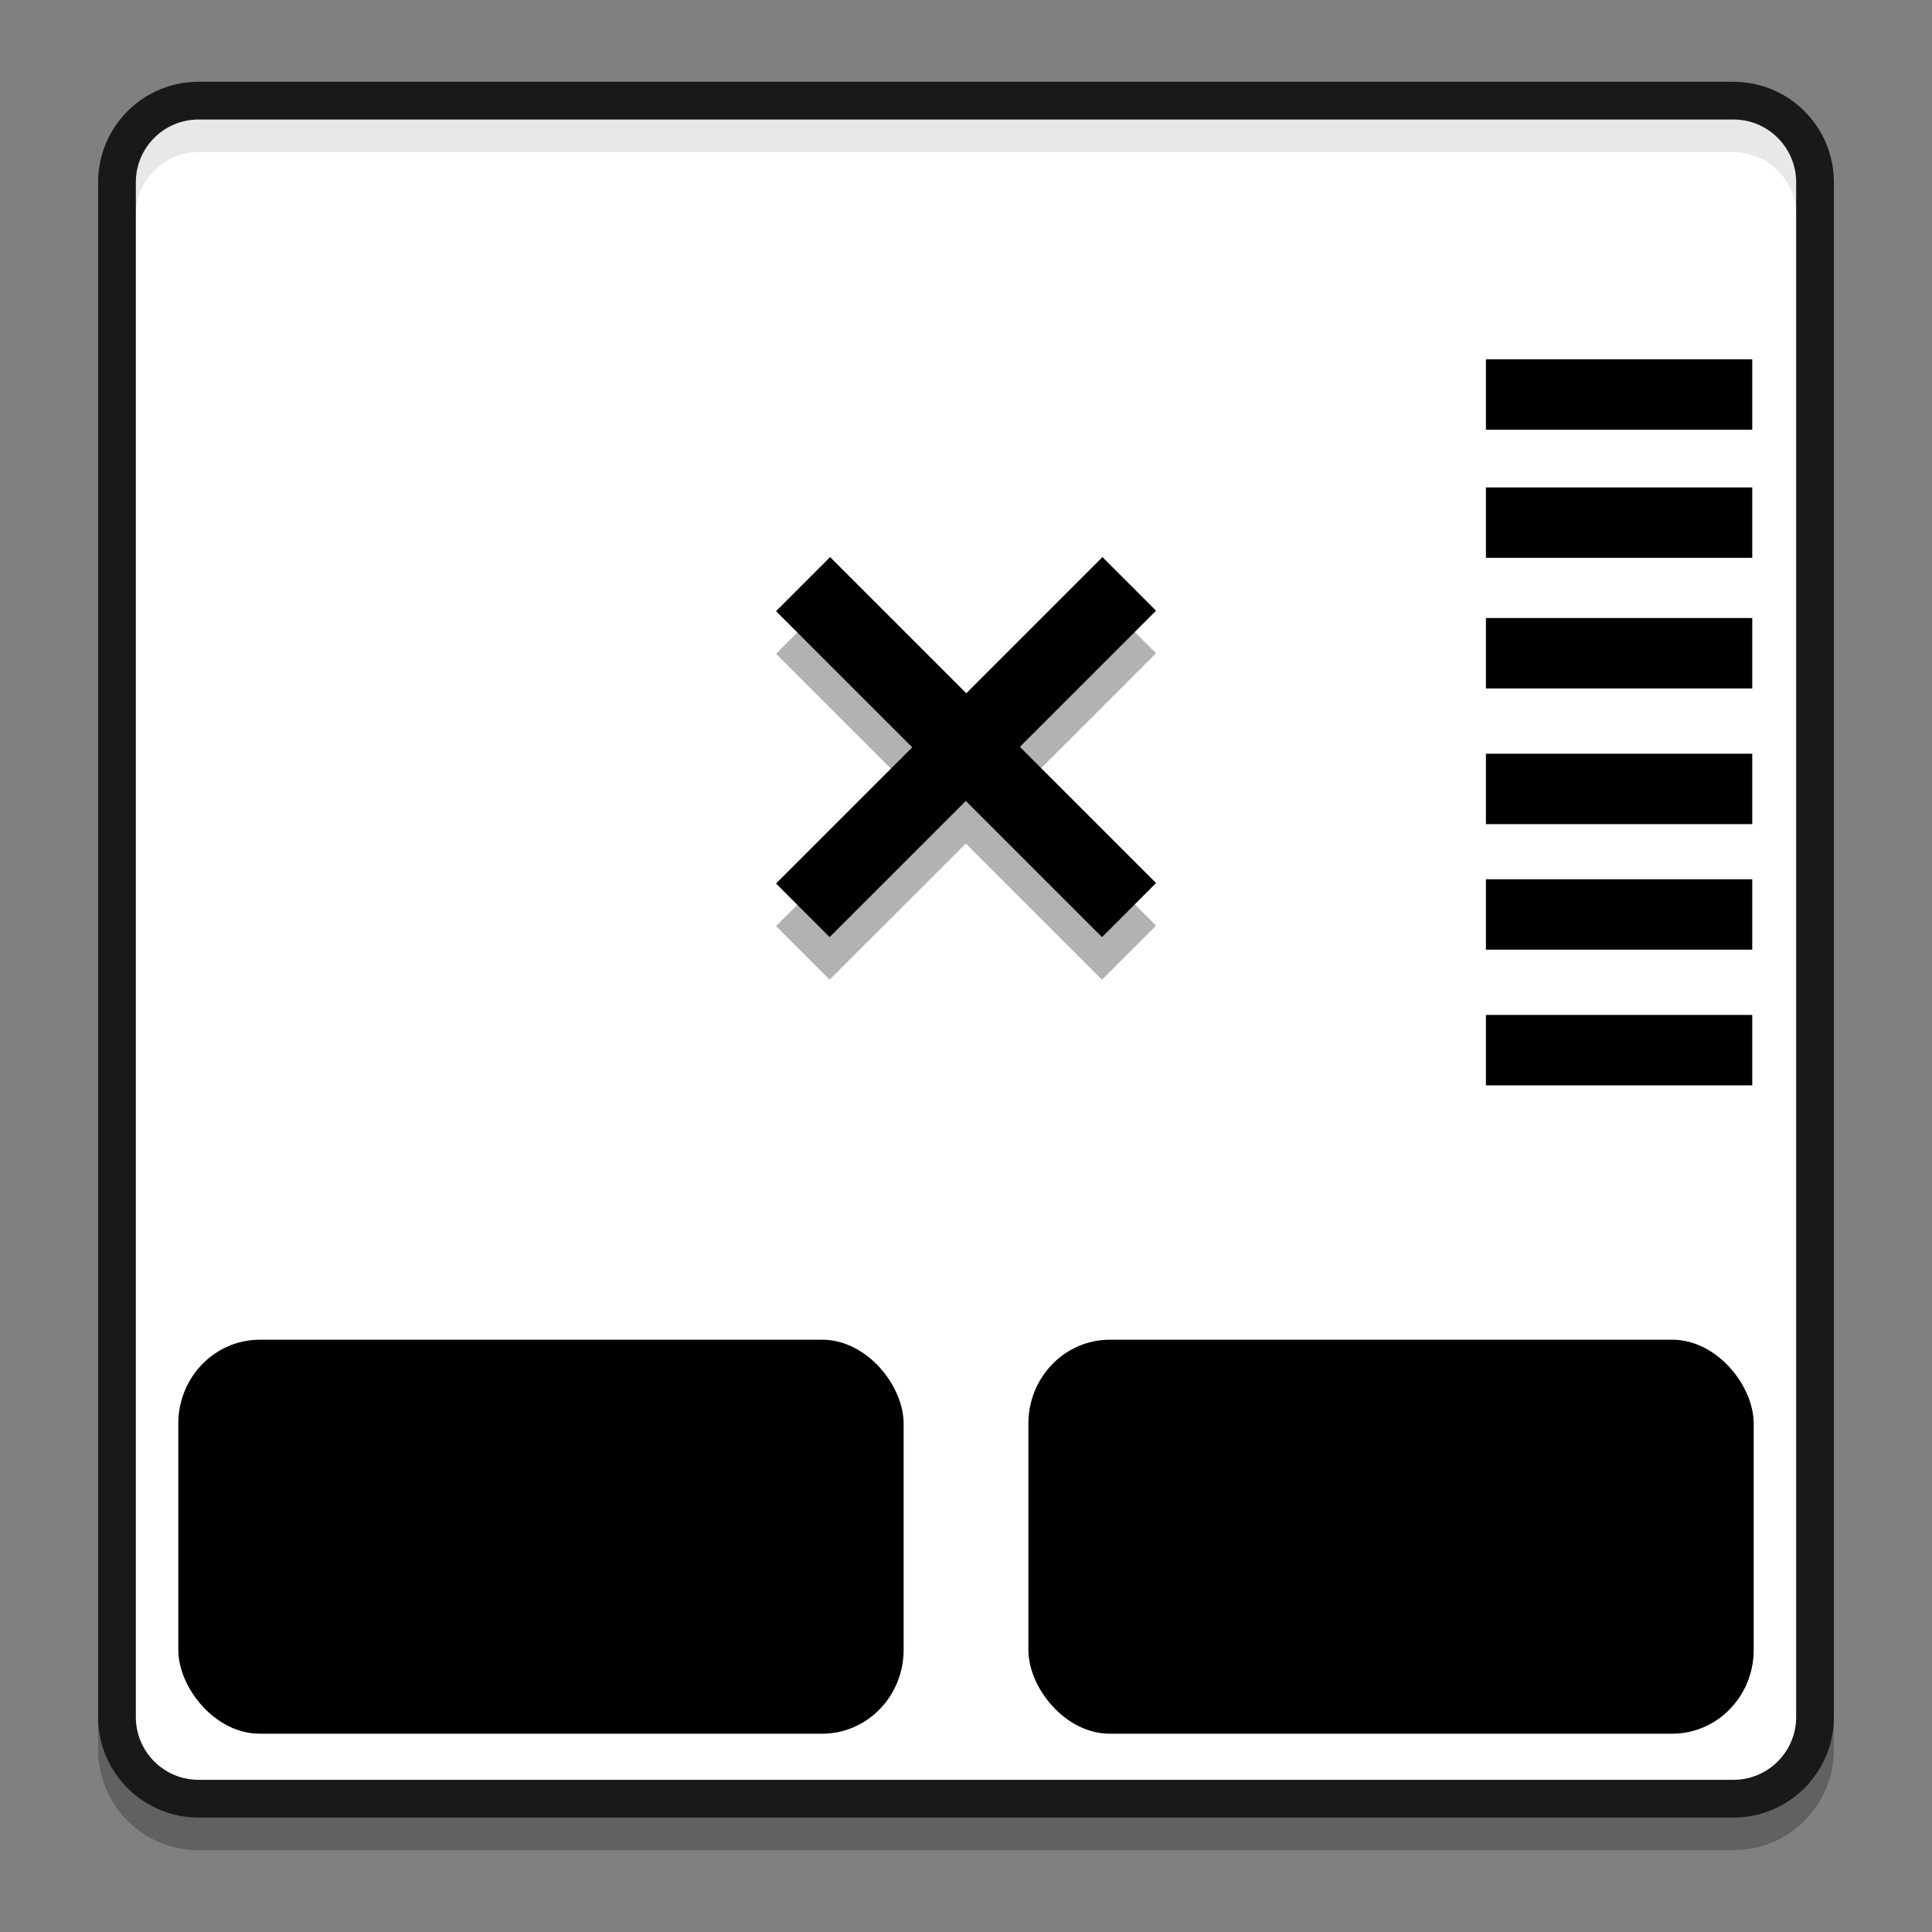
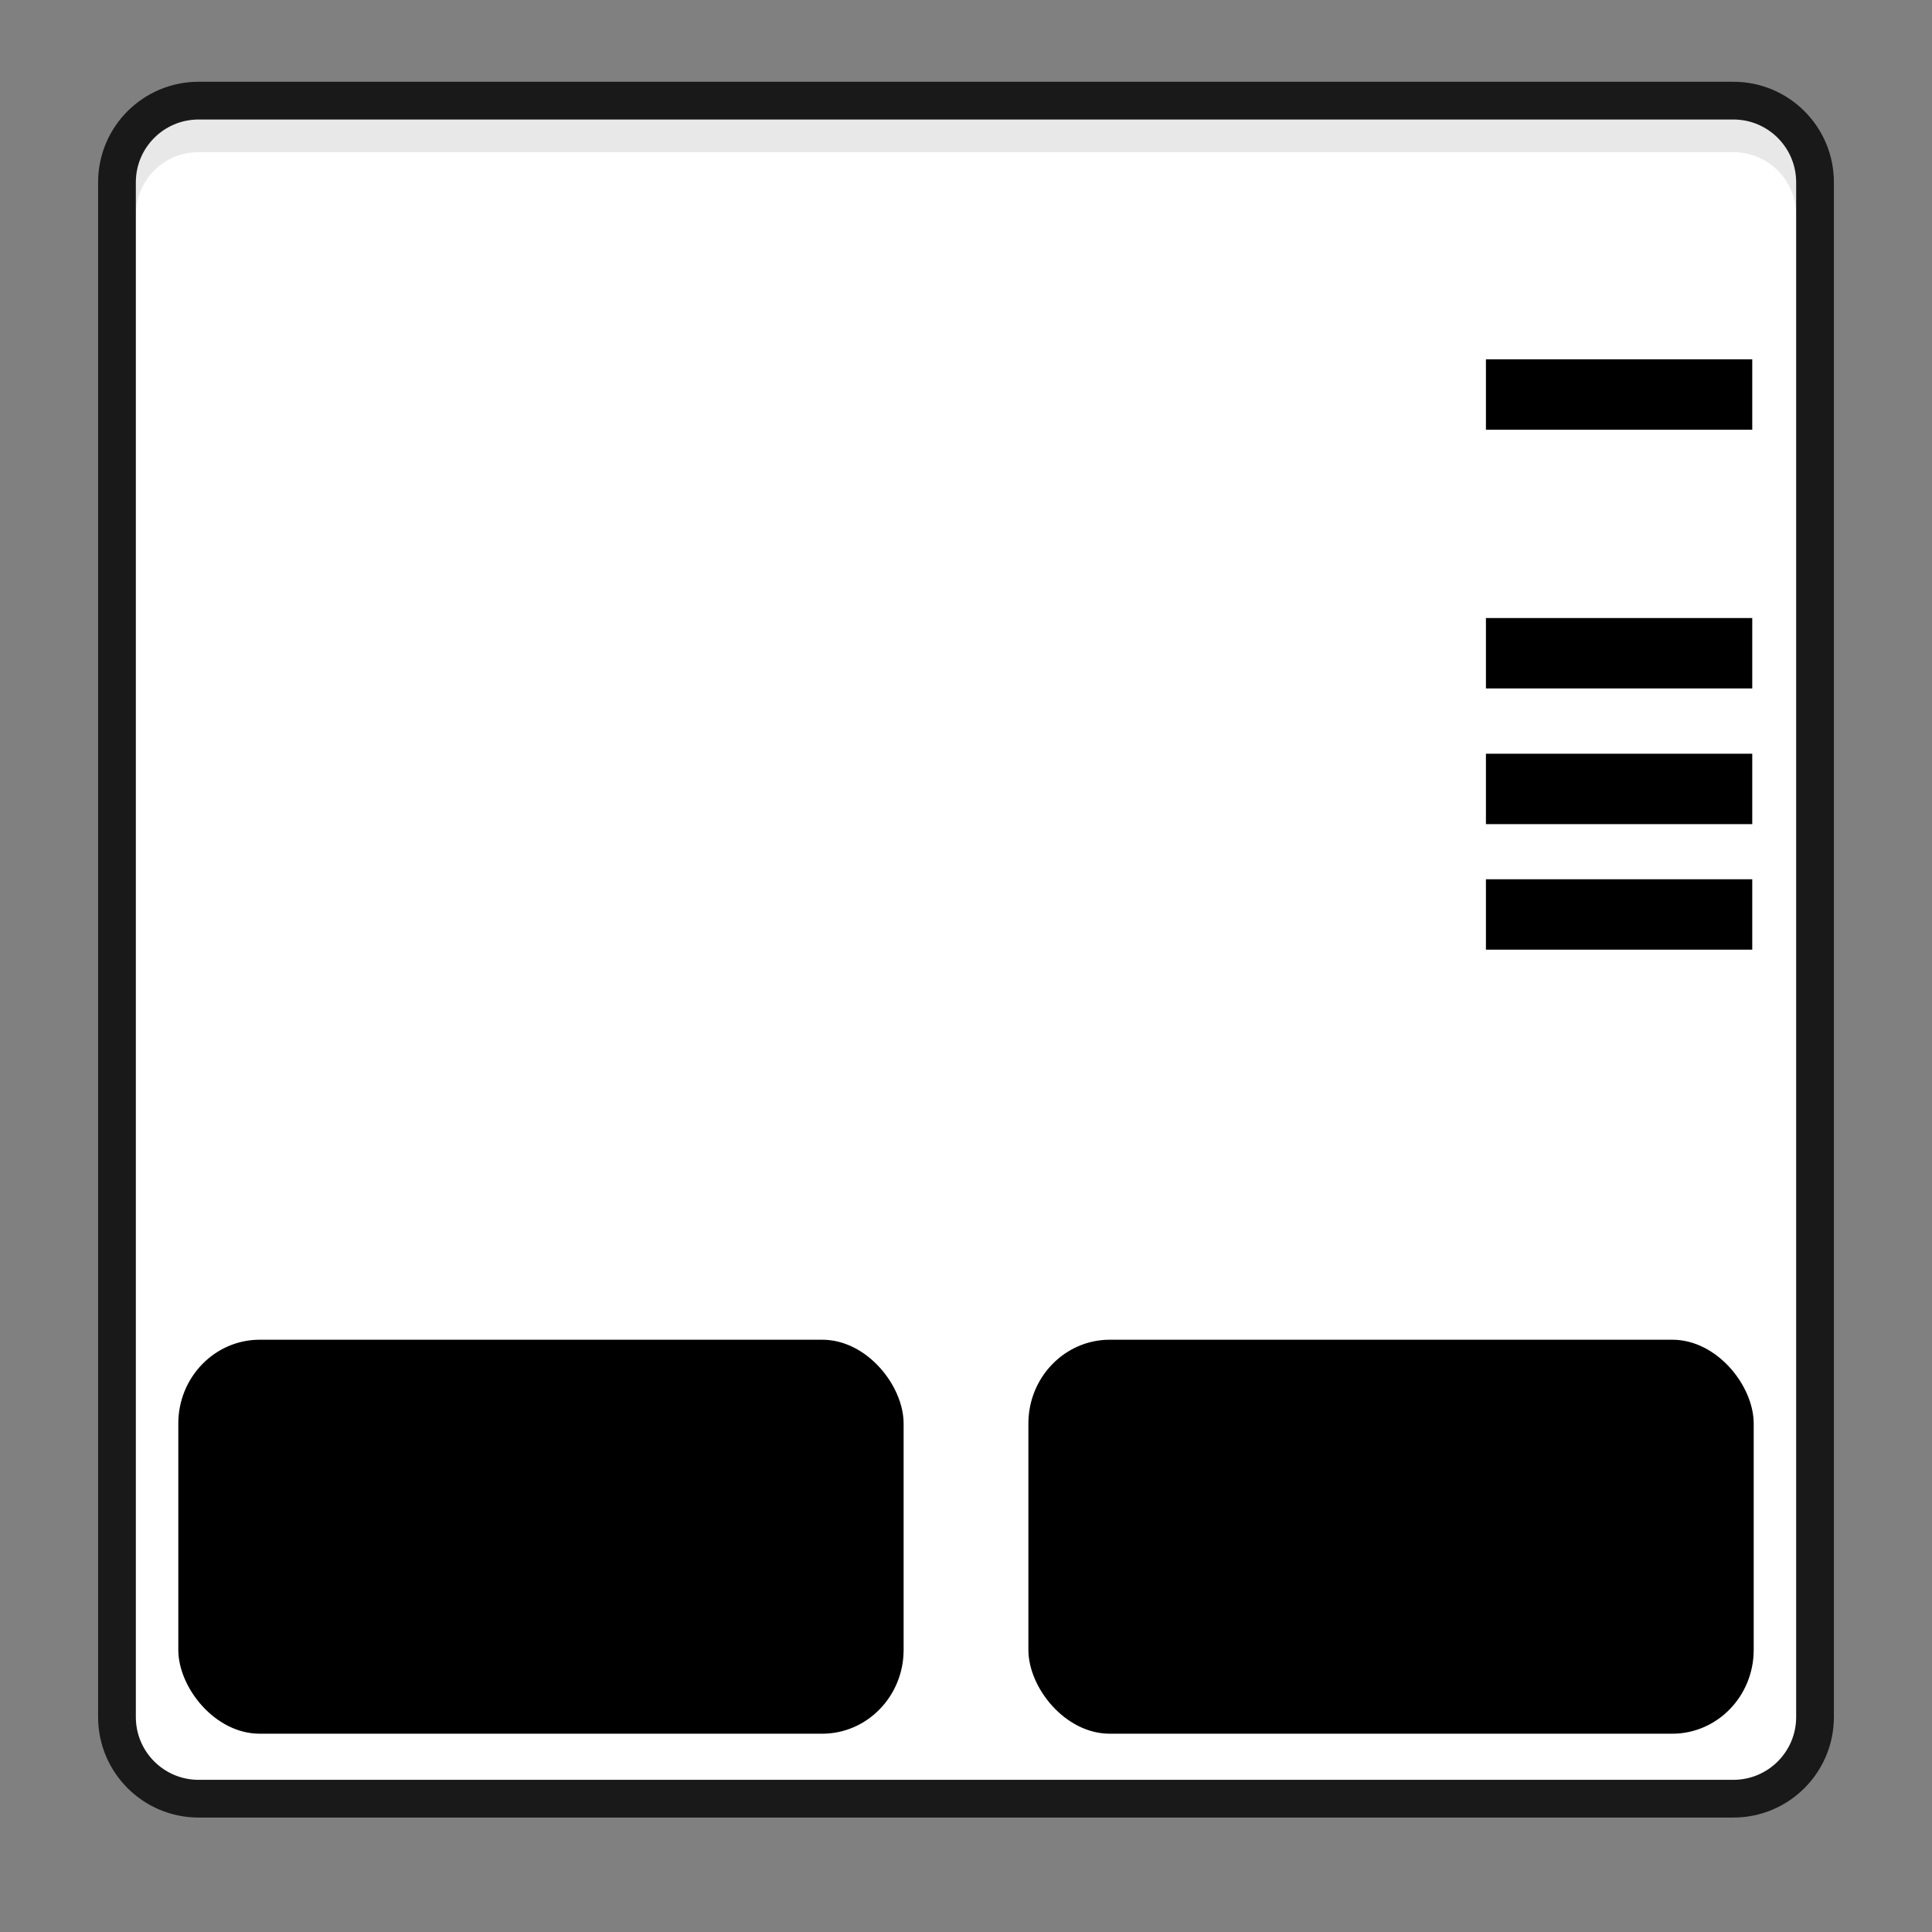
<svg xmlns="http://www.w3.org/2000/svg" xmlns:xlink="http://www.w3.org/1999/xlink" width="384pt" height="384pt" version="1.1" viewBox="0 0 384 384">
  <rect x="0" y="0" width="384" height="384" fill="#808080" stroke="none" />
  <defs>
    <filter id="alpha" width="100%" height="100%" x="0%" y="0%" filterUnits="objectBoundingBox">
      <feColorMatrix in="SourceGraphic" type="matrix" values="0 0 0 0 1 0 0 0 0 1 0 0 0 0 1 0 0 0 1 0" />
    </filter>
    <mask id="mask0">
      <g filter="url(#alpha)">
        <rect width="384" height="384" x="0" y="0" style="fill:rgb(0%,0%,0%);fill-opacity:0.302" />
      </g>
    </mask>
    <clipPath id="clip1">
      <rect width="384" height="384" x="0" y="0" />
    </clipPath>
    <g id="surface5" clip-path="url(#clip1)">
-       <path style="fill:rgb(0%,0%,0%)" d="M 360.75 347.77 L 360.75 42.723 C 360.75 33.762 353.484 26.496 344.523 26.496 L 39.477 26.496 C 30.516 26.496 23.25 33.762 23.25 42.723 L 23.25 347.77 C 23.25 356.734 30.516 363.996 39.477 363.996 L 344.523 363.996 C 353.484 363.996 360.75 356.734 360.75 347.77 Z M 360.75 347.77" />
-     </g>
+       </g>
    <mask id="mask2">
      <g filter="url(#alpha)">
        <rect width="384" height="384" x="0" y="0" style="fill:rgb(0%,0%,0%);fill-opacity:0.102" />
      </g>
    </mask>
    <clipPath id="clip3">
      <rect width="384" height="384" x="0" y="0" />
    </clipPath>
    <g id="surface11" clip-path="url(#clip3)">
      <path style="fill:rgb(100.000%,100.000%,100.000%)" d="M 39.477 20.004 C 30.488 20.004 23.25 27.242 23.25 36.23 L 23.25 42.723 C 23.25 33.73 30.488 26.496 39.477 26.496 L 344.523 26.496 C 353.512 26.496 360.75 33.73 360.75 42.723 L 360.75 36.23 C 360.75 27.242 353.512 20.004 344.523 20.004 Z M 39.477 20.004" />
    </g>
    <filter id="alpha-3" width="100%" height="100%" x="0%" y="0%" filterUnits="objectBoundingBox">
      <feColorMatrix in="SourceGraphic" type="matrix" values="0 0 0 0 1 0 0 0 0 1 0 0 0 0 1 0 0 0 1 0" />
    </filter>
    <mask id="mask0-6">
      <g filter="url(#alpha)" style="filter:url(#alpha-3)">
        <rect width="384" height="384" x="0" y="0" style="fill:rgb(0%,0%,0%);fill-opacity:0.302" />
      </g>
    </mask>
    <clipPath id="clip1-7">
-       <rect width="384" height="384" x="0" y="0" />
-     </clipPath>
+       </clipPath>
    <g id="surface5-5" clip-path="url(#clip1-7)">
      <path style="fill:rgb(0%,0%,0%);stroke:rgb(0%,0%,0%)" d="M 269.403 218.122 L 269.403 229.001 L 280.282 229.001 L 280.283 232.321 L 269.404 232.321 L 269.403 243.2 L 266.122 243.2 L 266.122 232.321 L 255.244 232.321 L 255.243 229.001 L 266.121 229.001 L 266.122 218.122 Z M 269.403 218.122" transform="matrix(2.488,2.488,-2.488,2.488,99.702,-1048.193)" />
    </g>
  </defs>
  <use width="100%" height="100%" x="0" y="0" mask="url(#mask0)" xlink:href="#surface5" style="stroke:rgb(9.803%,9.803%,9.803%);stroke-width:7.5" />
  <path d="M 360.75,341.277 V 36.23 c 0,-8.965 -7.266,-16.227 -16.227,-16.227 H 39.477 C 30.516,20.004 23.25,27.266 23.25,36.23 V 341.277 c 0,8.961 7.266,16.227 16.227,16.227 H 344.523 c 8.961,0 16.227,-7.266 16.227,-16.227 z m 0,0" style="fill:rgb(100.000%,100.000%,100.000%);stroke:rgb(9.803%,9.803%,9.803%);stroke-width:7.5" />
  <use width="100%" height="100%" x="0" y="0" mask="url(#mask2)" xlink:href="#surface11" style="stroke:rgb(9.803%,9.803%,9.803%);stroke-width:7.5" />
  <g>
    <rect width="52.934" height="13.992" x="295.34" y="71.42" />
-     <rect width="52.934" height="13.992" x="295.34" y="96.88" />
    <rect width="52.934" height="13.992" x="295.34" y="122.84" />
    <rect width="52.934" height="13.992" x="295.34" y="149.81" />
    <rect width="52.934" height="13.992" x="295.34" y="174.76" />
-     <rect width="52.934" height="13.992" x="295.34" y="201.73" />
  </g>
  <rect width="144.161" height="78.308" x="35.44" y="266.28" rx="16.188" ry="16.658" />
  <rect width="144.161" height="78.308" x="204.4" y="266.28" rx="16.188" ry="16.658" />
  <g transform="translate(3.798785e-6,-34.929)">
    <use width="100%" height="100%" x="0" y="0" mask="url(#mask0-6)" xlink:href="#surface5-5" />
-     <path style="stroke:rgb(0%,0%,0%)" d="m 269.403,218.122 v 10.879 h 10.879 l 7.8e-4,3.32 h -10.879 l -7.8e-4,10.879 -3.281,-7.9e-4 V 232.321 h -10.879 l -7.9e-4,-3.32 h 10.879 l 7.8e-4,-10.879 z m 0,0" transform="matrix(2.488,2.488,-2.488,2.488,99.702,-1056.657)" />
  </g>
</svg>